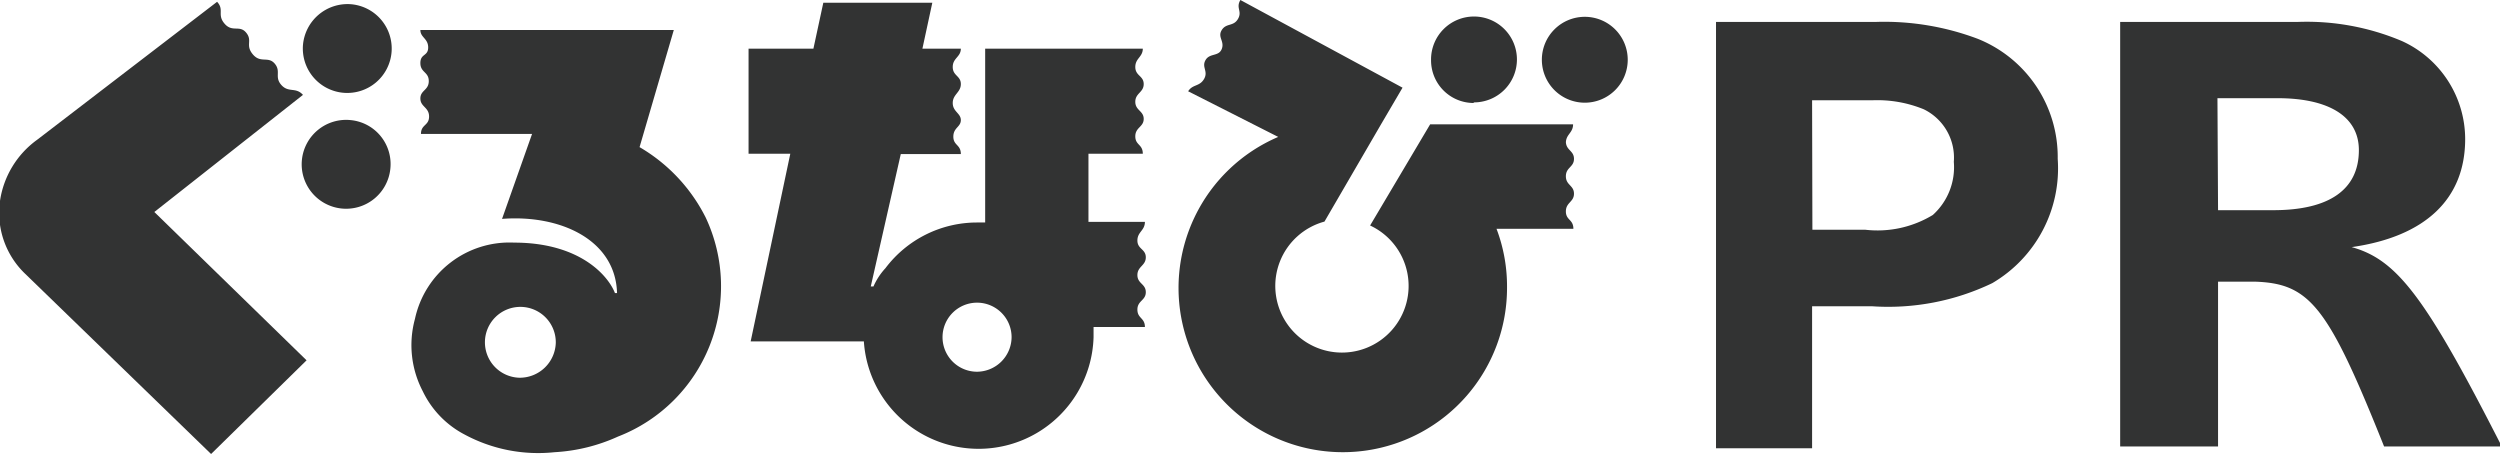
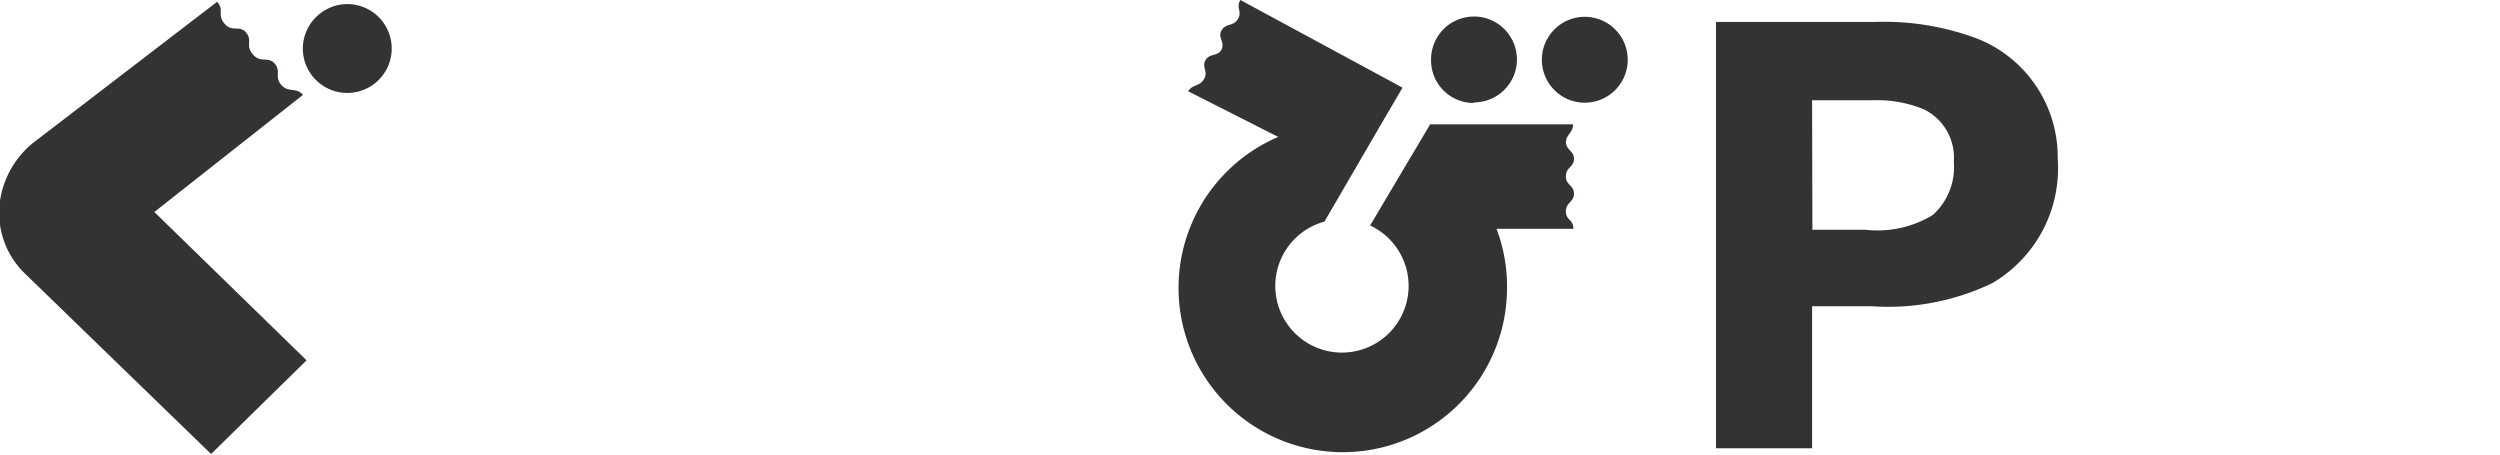
<svg xmlns="http://www.w3.org/2000/svg" viewBox="0 0 83.26 15.14">
  <defs>
    <style>.cls-1{fill:#323333;}</style>
  </defs>
  <g id="レイヤー_2" data-name="レイヤー 2">
    <g id="レイヤー_3" data-name="レイヤー 3">
      <path class="cls-1" d="M62.48.73a8.83,8.83,0,0,1,3.38.56,4.24,4.24,0,0,1,2.67,4,4.43,4.43,0,0,1-2.18,4.14,8,8,0,0,1-4,.77h-2v4.73H57.15V.73ZM60.36,7.65h1.75a3.55,3.55,0,0,0,2.26-.49,2.14,2.14,0,0,0,.7-1.77,1.79,1.79,0,0,0-1-1.75,4.08,4.08,0,0,0-1.72-.3h-2Z" />
-       <path class="cls-1" d="M76.53.73A8.14,8.14,0,0,1,80,1.37a3.59,3.59,0,0,1,2.1,3.26c0,2-1.33,3.25-3.78,3.6v0c1.52.42,2.47,1.68,5,6.64H79.4c-1.87-4.68-2.47-5.43-4.31-5.49H73.87v5.49H70.61V.73ZM73.87,7h1.84c1.87,0,2.85-.69,2.85-2,0-1.12-1-1.73-2.71-1.73h-2Z" />
      <path class="cls-1" d="M10.09,3.16c-.24-.27-.48-.06-.72-.33s0-.45-.22-.71-.47,0-.73-.31,0-.45-.22-.72-.46,0-.72-.3,0-.46-.25-.73l-6,4.6A3.06,3.06,0,0,0,0,6.69,2.81,2.81,0,0,0,.84,9.12v0l6.19,6L10.21,12,5.14,7.06Z" />
      <path class="cls-1" d="M11.68.14A1.49,1.49,0,0,0,10.09,1.5,1.48,1.48,0,1,0,11.68.14" />
-       <path class="cls-1" d="M11.68,4A1.48,1.48,0,1,0,13,5.62,1.47,1.47,0,0,0,11.68,4" />
-       <path class="cls-1" d="M37.81,2.23c0-.29.25-.33.25-.61H32.81V7.41h-.27a3.82,3.82,0,0,0-3.05,1.52,2.22,2.22,0,0,0-.4.61H29l1-4.41h2c0-.32-.25-.28-.25-.58S32,4.23,32,4s-.27-.28-.27-.57S32,3.08,32,2.8s-.27-.27-.27-.57S32,1.9,32,1.62H30.72L31.05.09H27.42l-.33,1.53H24.93v3.5h1.39L25,11.37h3.77a3.83,3.83,0,0,0,7.65-.14c0-.12,0-.23,0-.34h1.71c0-.31-.25-.28-.25-.58s.28-.3.28-.58-.28-.28-.28-.57.28-.31.28-.59-.28-.27-.28-.56.25-.33.25-.62H36.25V5.12h1.81c0-.32-.25-.28-.25-.58s.28-.31.28-.58-.28-.28-.28-.57.28-.31.28-.59-.28-.27-.28-.57M32.54,12.38a1.15,1.15,0,1,1,1.15-1.15,1.16,1.16,0,0,1-1.15,1.15" />
      <path class="cls-1" d="M49.08,3.41A1.43,1.43,0,1,0,47.66,2a1.42,1.42,0,0,0,1.42,1.43" />
      <path class="cls-1" d="M52.78.56A1.43,1.43,0,1,0,54.21,2,1.43,1.43,0,0,0,52.78.56" />
      <path class="cls-1" d="M52.15,4.76c0-.29.24-.33.24-.62H47.63l-2,3.37a2.22,2.22,0,1,1-1.52-.13L46,4.13h0l.71-1.21L41.31,0c-.16.27.07.37-.08.63s-.39.13-.54.37.1.37,0,.63-.4.13-.54.37.1.37-.05.63-.38.17-.53.41l3,1.52a5.47,5.47,0,1,0,7.62,5,5.39,5.39,0,0,0-.35-1.94H52.4c0-.32-.25-.28-.25-.58s.27-.31.27-.59-.27-.28-.27-.58.27-.3.27-.58-.27-.28-.27-.58" />
-       <path class="cls-1" d="M21.3,4.9,22.44,1H14c0,.25.26.28.26.58S14,1.78,14,2.1s.28.29.28.6S14,3,14,3.28s.29.29.29.6-.27.26-.27.58h3.7l-1,2.83c1.93-.15,3.78.69,3.83,2.47l-.07,0c-.22-.57-1.16-1.68-3.36-1.68a3.22,3.22,0,0,0-3.3,2.54,3.31,3.31,0,0,0,.26,2.41,3.17,3.17,0,0,0,1.39,1.44,5.17,5.17,0,0,0,3,.59,5.86,5.86,0,0,0,2.11-.52A5.37,5.37,0,0,0,23.5,7.24,5.65,5.65,0,0,0,21.3,4.9m-4,7.68a1.18,1.18,0,1,1,1.21-1.17,1.2,1.2,0,0,1-1.21,1.17" />
    </g>
  </g>
</svg>